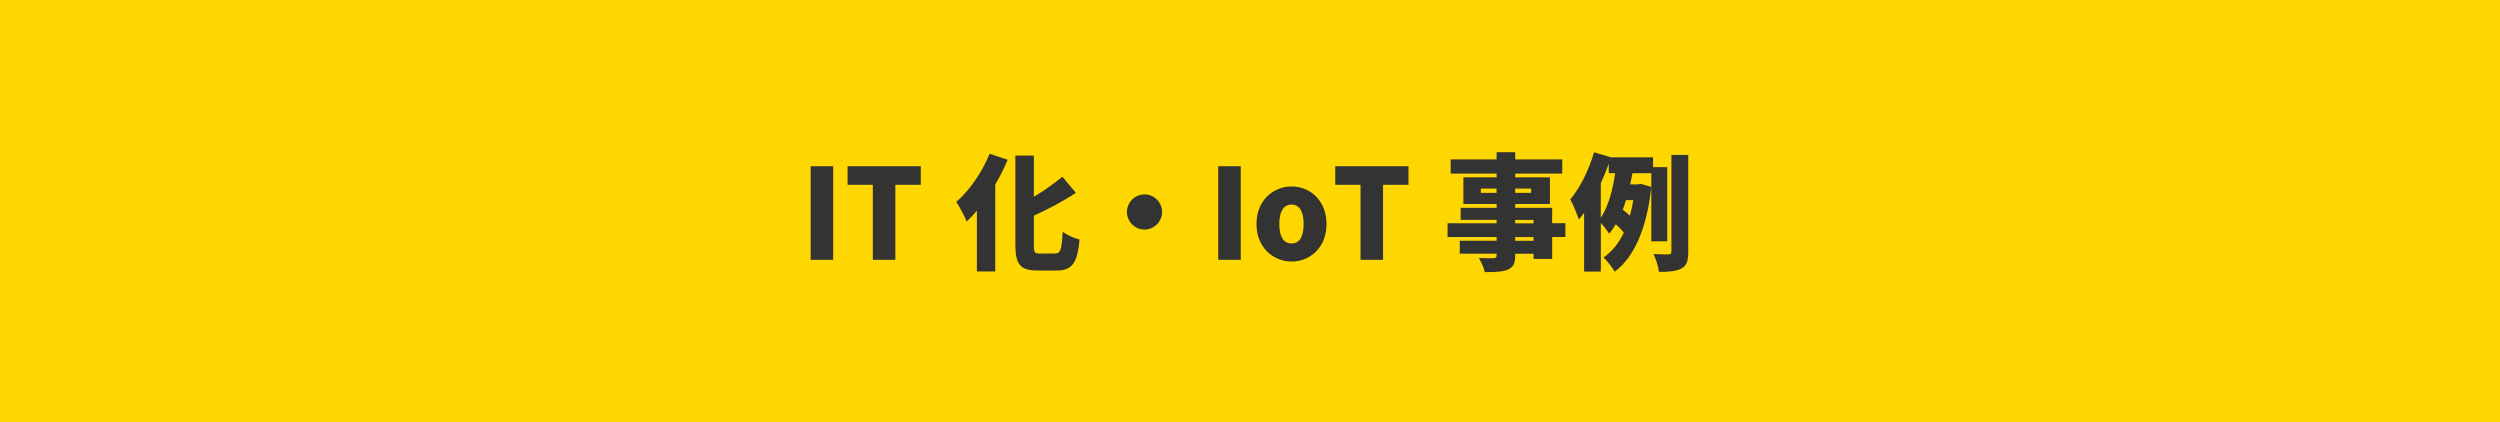
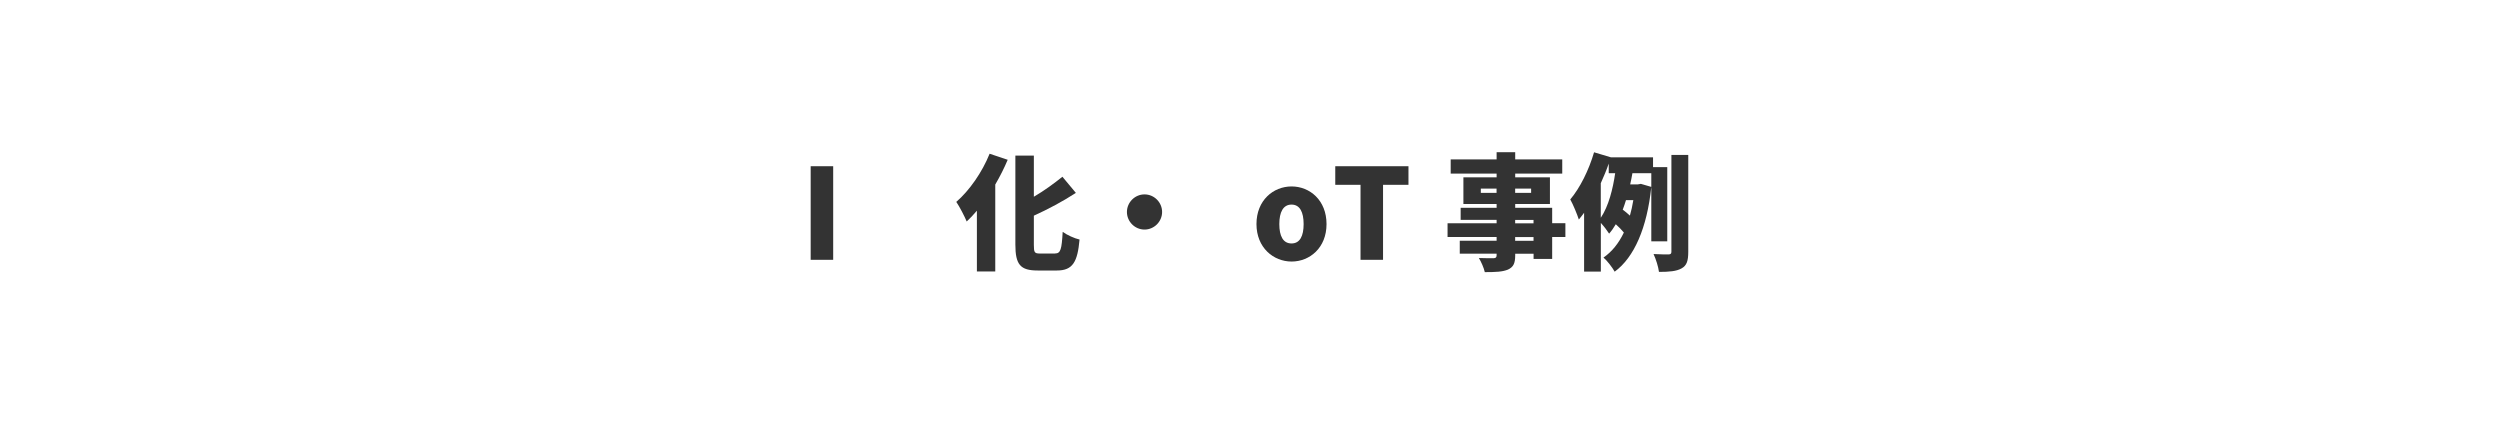
<svg xmlns="http://www.w3.org/2000/svg" id="_レイヤー_2" viewBox="0 0 446.39 75.35">
  <defs>
    <style>.cls-1{fill:#333;}.cls-1,.cls-2{stroke-width:0px;}.cls-2{fill:gold;}</style>
  </defs>
  <g id="_6-4">
-     <rect class="cls-2" width="446.39" height="75.35" />
    <path class="cls-1" d="m144.75,29.68h4.02v16.71h-4.02v-16.71Z" />
-     <path class="cls-1" d="m155.85,33h-4.51v-3.32h13.07v3.32h-4.54v13.39h-4.02v-13.39Z" />
    <path class="cls-1" d="m179.93,28.53c-.61,1.46-1.37,2.96-2.22,4.42v15.52h-3.28v-10.85c-.61.72-1.21,1.37-1.82,1.93-.34-.83-1.28-2.67-1.86-3.5,2.34-2.02,4.63-5.3,5.95-8.6l3.23,1.08Zm8.45,16.73c1.01,0,1.19-.74,1.37-3.86.76.56,2.11,1.17,3.01,1.37-.36,4-1.21,5.53-4.04,5.53h-3.44c-3.1,0-3.98-1.06-3.98-4.63v-15.88h3.3v7.34c1.89-1.1,3.68-2.43,5.1-3.57l2.4,2.88c-2.29,1.5-4.96,2.92-7.5,4.07v5.19c0,1.39.11,1.57,1.12,1.57h2.65Z" />
    <path class="cls-1" d="m204.36,34.71c1.73,0,3.14,1.42,3.14,3.14s-1.42,3.14-3.14,3.14-3.14-1.42-3.14-3.14,1.42-3.14,3.14-3.14Z" />
-     <path class="cls-1" d="m217.52,29.68h4.02v16.71h-4.02v-16.71Z" />
    <path class="cls-1" d="m224.35,40.01c0-4.25,3.01-6.72,6.27-6.72s6.24,2.47,6.24,6.72-3.01,6.69-6.24,6.69-6.27-2.47-6.27-6.69Zm8.42,0c0-2.13-.67-3.48-2.16-3.48s-2.18,1.35-2.18,3.48.67,3.46,2.18,3.46,2.16-1.35,2.16-3.46Z" />
    <path class="cls-1" d="m242.93,33h-4.51v-3.32h13.07v3.32h-4.54v13.39h-4.02v-13.39Z" />
    <path class="cls-1" d="m279.51,42.32h-2.36v3.91h-3.32v-.92h-3.28v.27c0,1.48-.34,2.11-1.3,2.56-.97.4-2.2.45-4.13.45-.16-.74-.65-1.86-1.06-2.52.92.04,2.25.04,2.61.04.43-.02.56-.16.56-.54v-.27h-6.58v-2.31h6.58v-.67h-8.76v-2.45h8.76v-.61h-6.42v-2.16h6.42v-.67h-5.93v-4.76h5.93v-.67h-8.2v-2.54h8.2v-1.28h3.32v1.28h8.4v2.54h-8.4v.67h6.2v4.76h-6.2v.67h6.6v2.76h2.36v2.45Zm-12.29-7.88v-.76h-2.81v.76h2.81Zm3.32-.76v.76h2.85v-.76h-2.85Zm0,6.2h3.28v-.61h-3.28v.61Zm3.28,2.45h-3.28v.67h3.28v-.67Z" />
    <path class="cls-1" d="m294.85,43.09v-12.17h-3.37c-.11.65-.25,1.33-.4,2h1.39l.52-.09,1.86.54c-.76,7.32-3.05,12.58-6.54,15.14-.4-.74-1.39-2.02-2-2.52,1.5-1.03,2.72-2.54,3.64-4.47-.36-.45-.92-1.01-1.44-1.48-.36.61-.76,1.19-1.19,1.68-.34-.54-.94-1.33-1.48-1.91v8.69h-2.99v-10.51c-.31.43-.63.83-.94,1.21-.25-.81-1.03-2.72-1.53-3.59,1.73-2.04,3.32-5.23,4.25-8.42l3.01.9h7.52v1.75h2.54v13.25h-2.85Zm-9.01-4.22c1.39-2.07,2.16-5.17,2.56-7.95h-1.15v-1.71c-.4,1.17-.9,2.34-1.42,3.5v6.15Zm4.49-3.14c-.18.58-.36,1.15-.58,1.71.43.31.9.7,1.28,1.06.25-.85.45-1.8.61-2.76h-1.3Zm11.12-8.06v17.29c0,1.62-.27,2.45-1.19,2.96-.9.52-2.25.63-4.04.63-.11-.88-.54-2.29-.97-3.19,1.15.07,2.29.07,2.7.07.36-.02.49-.13.49-.49v-17.27h3.01Z" />
  </g>
</svg>